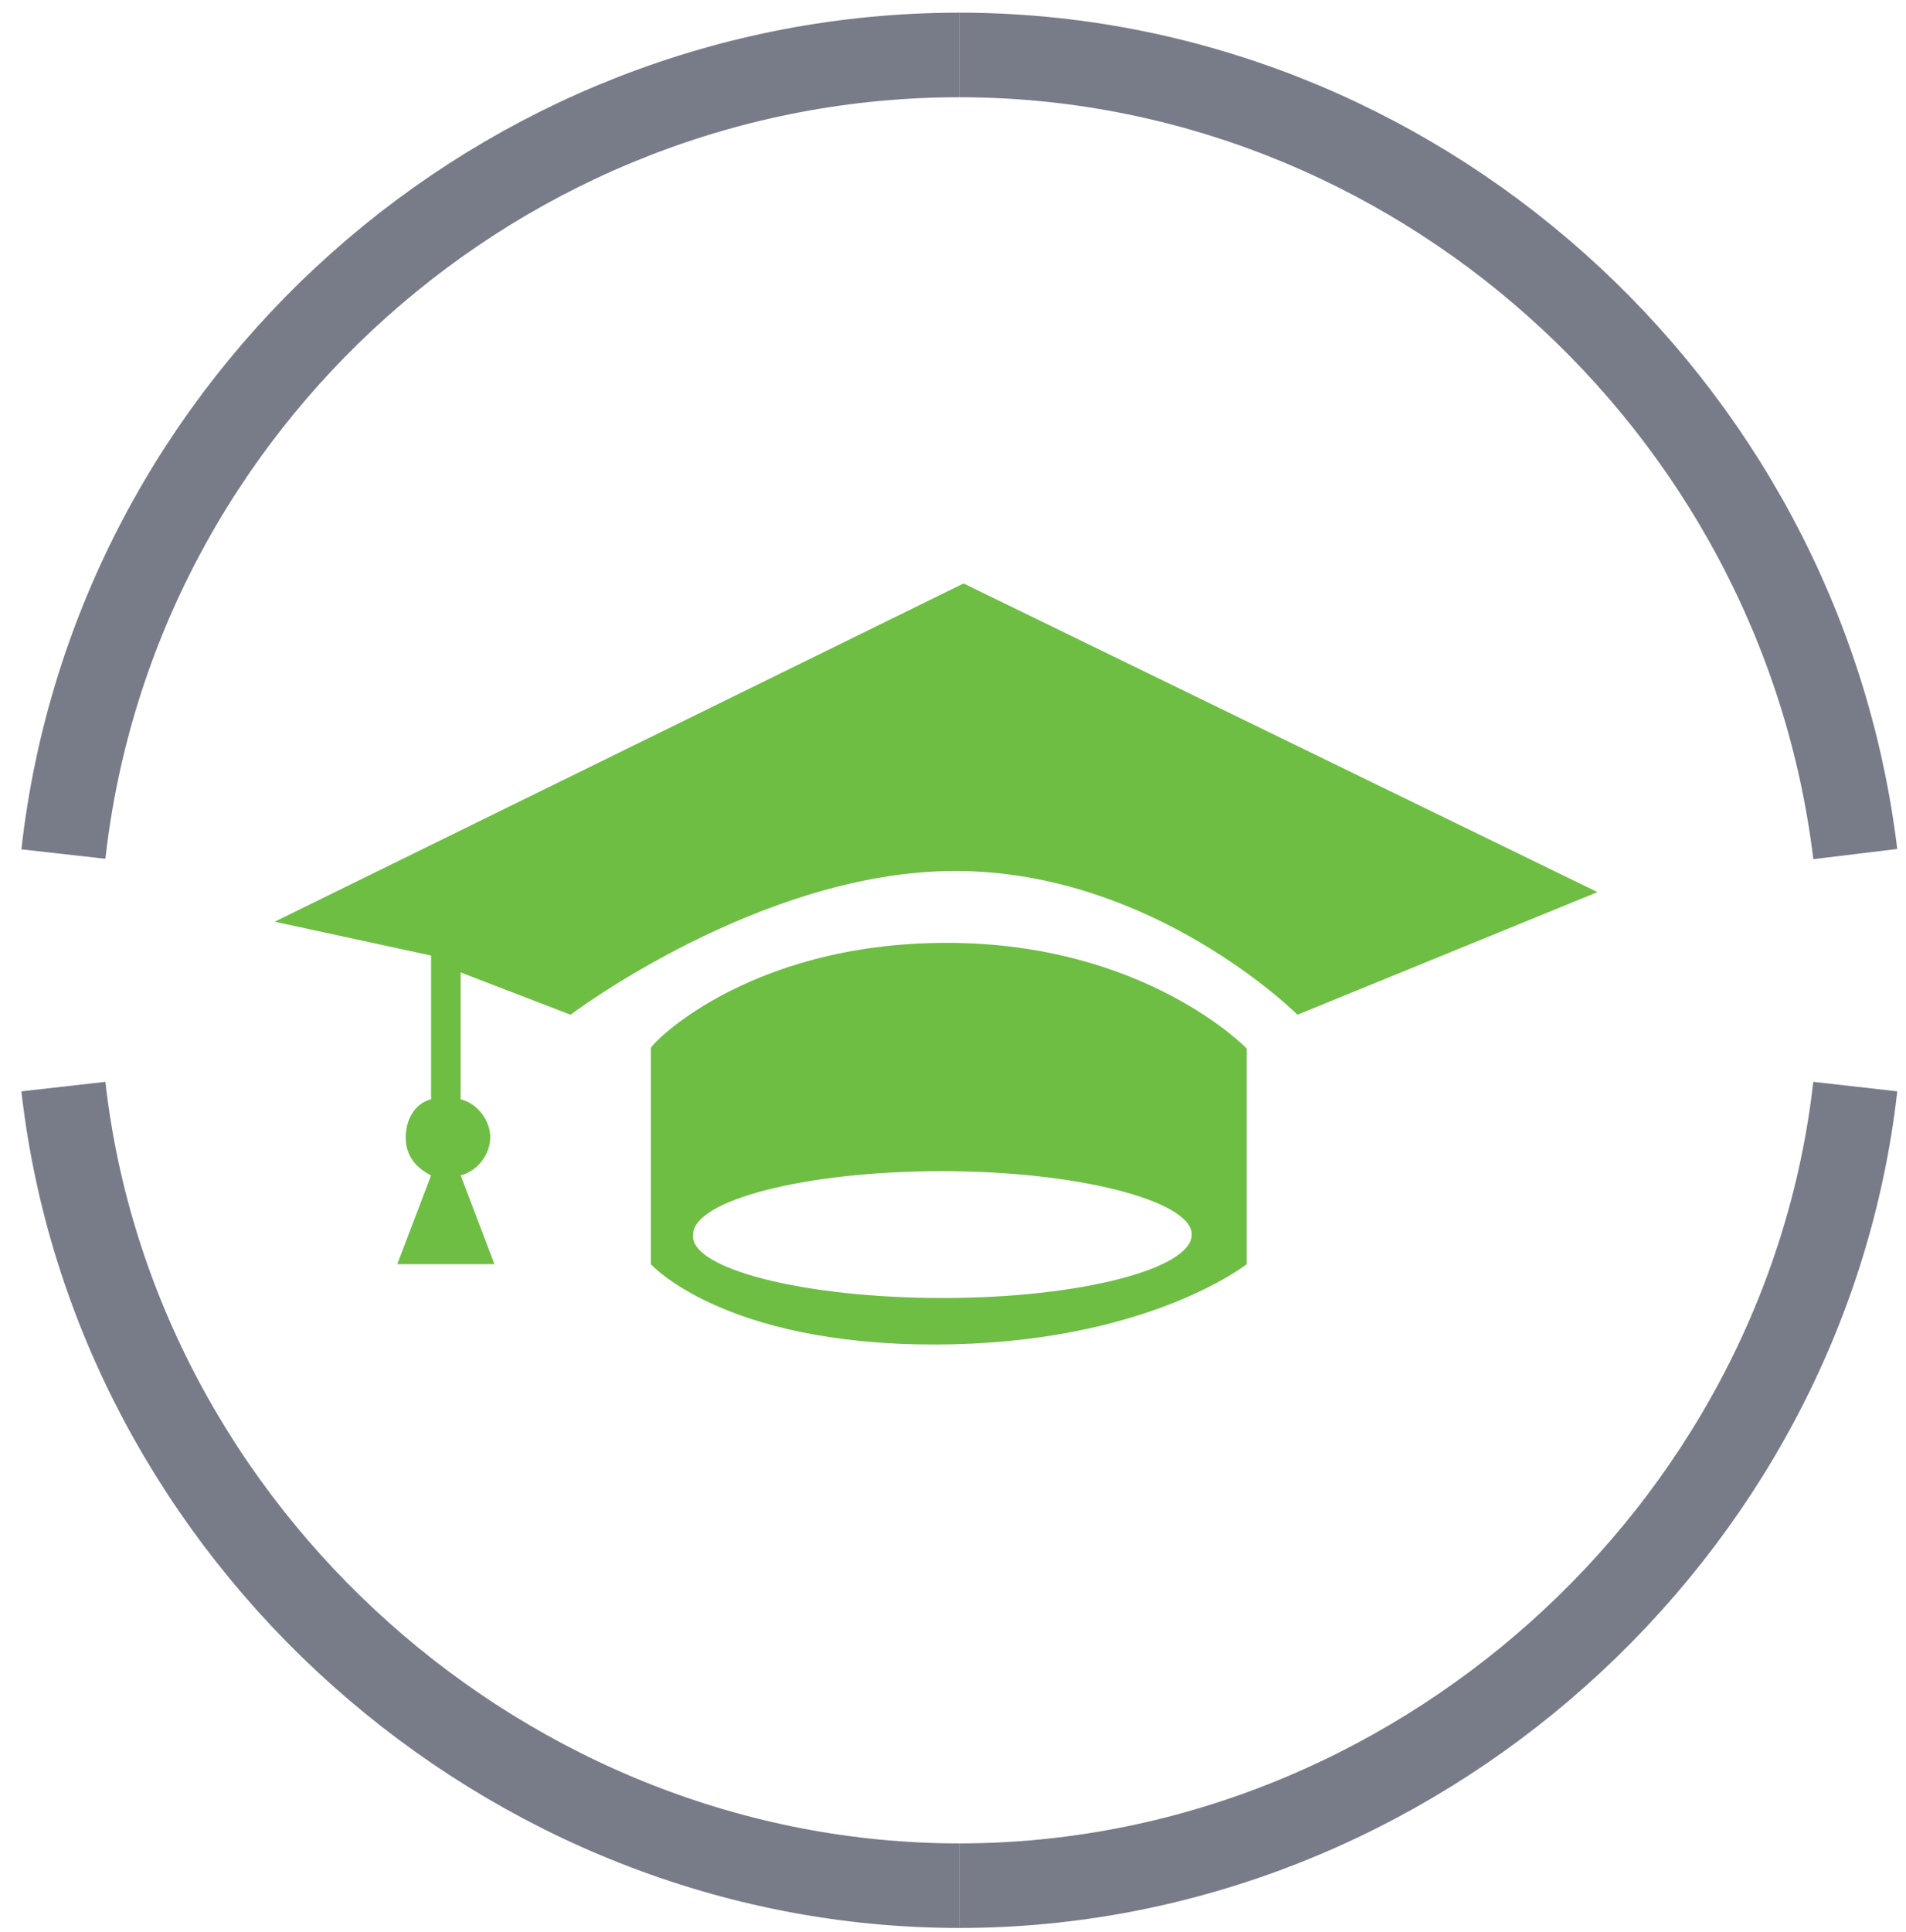
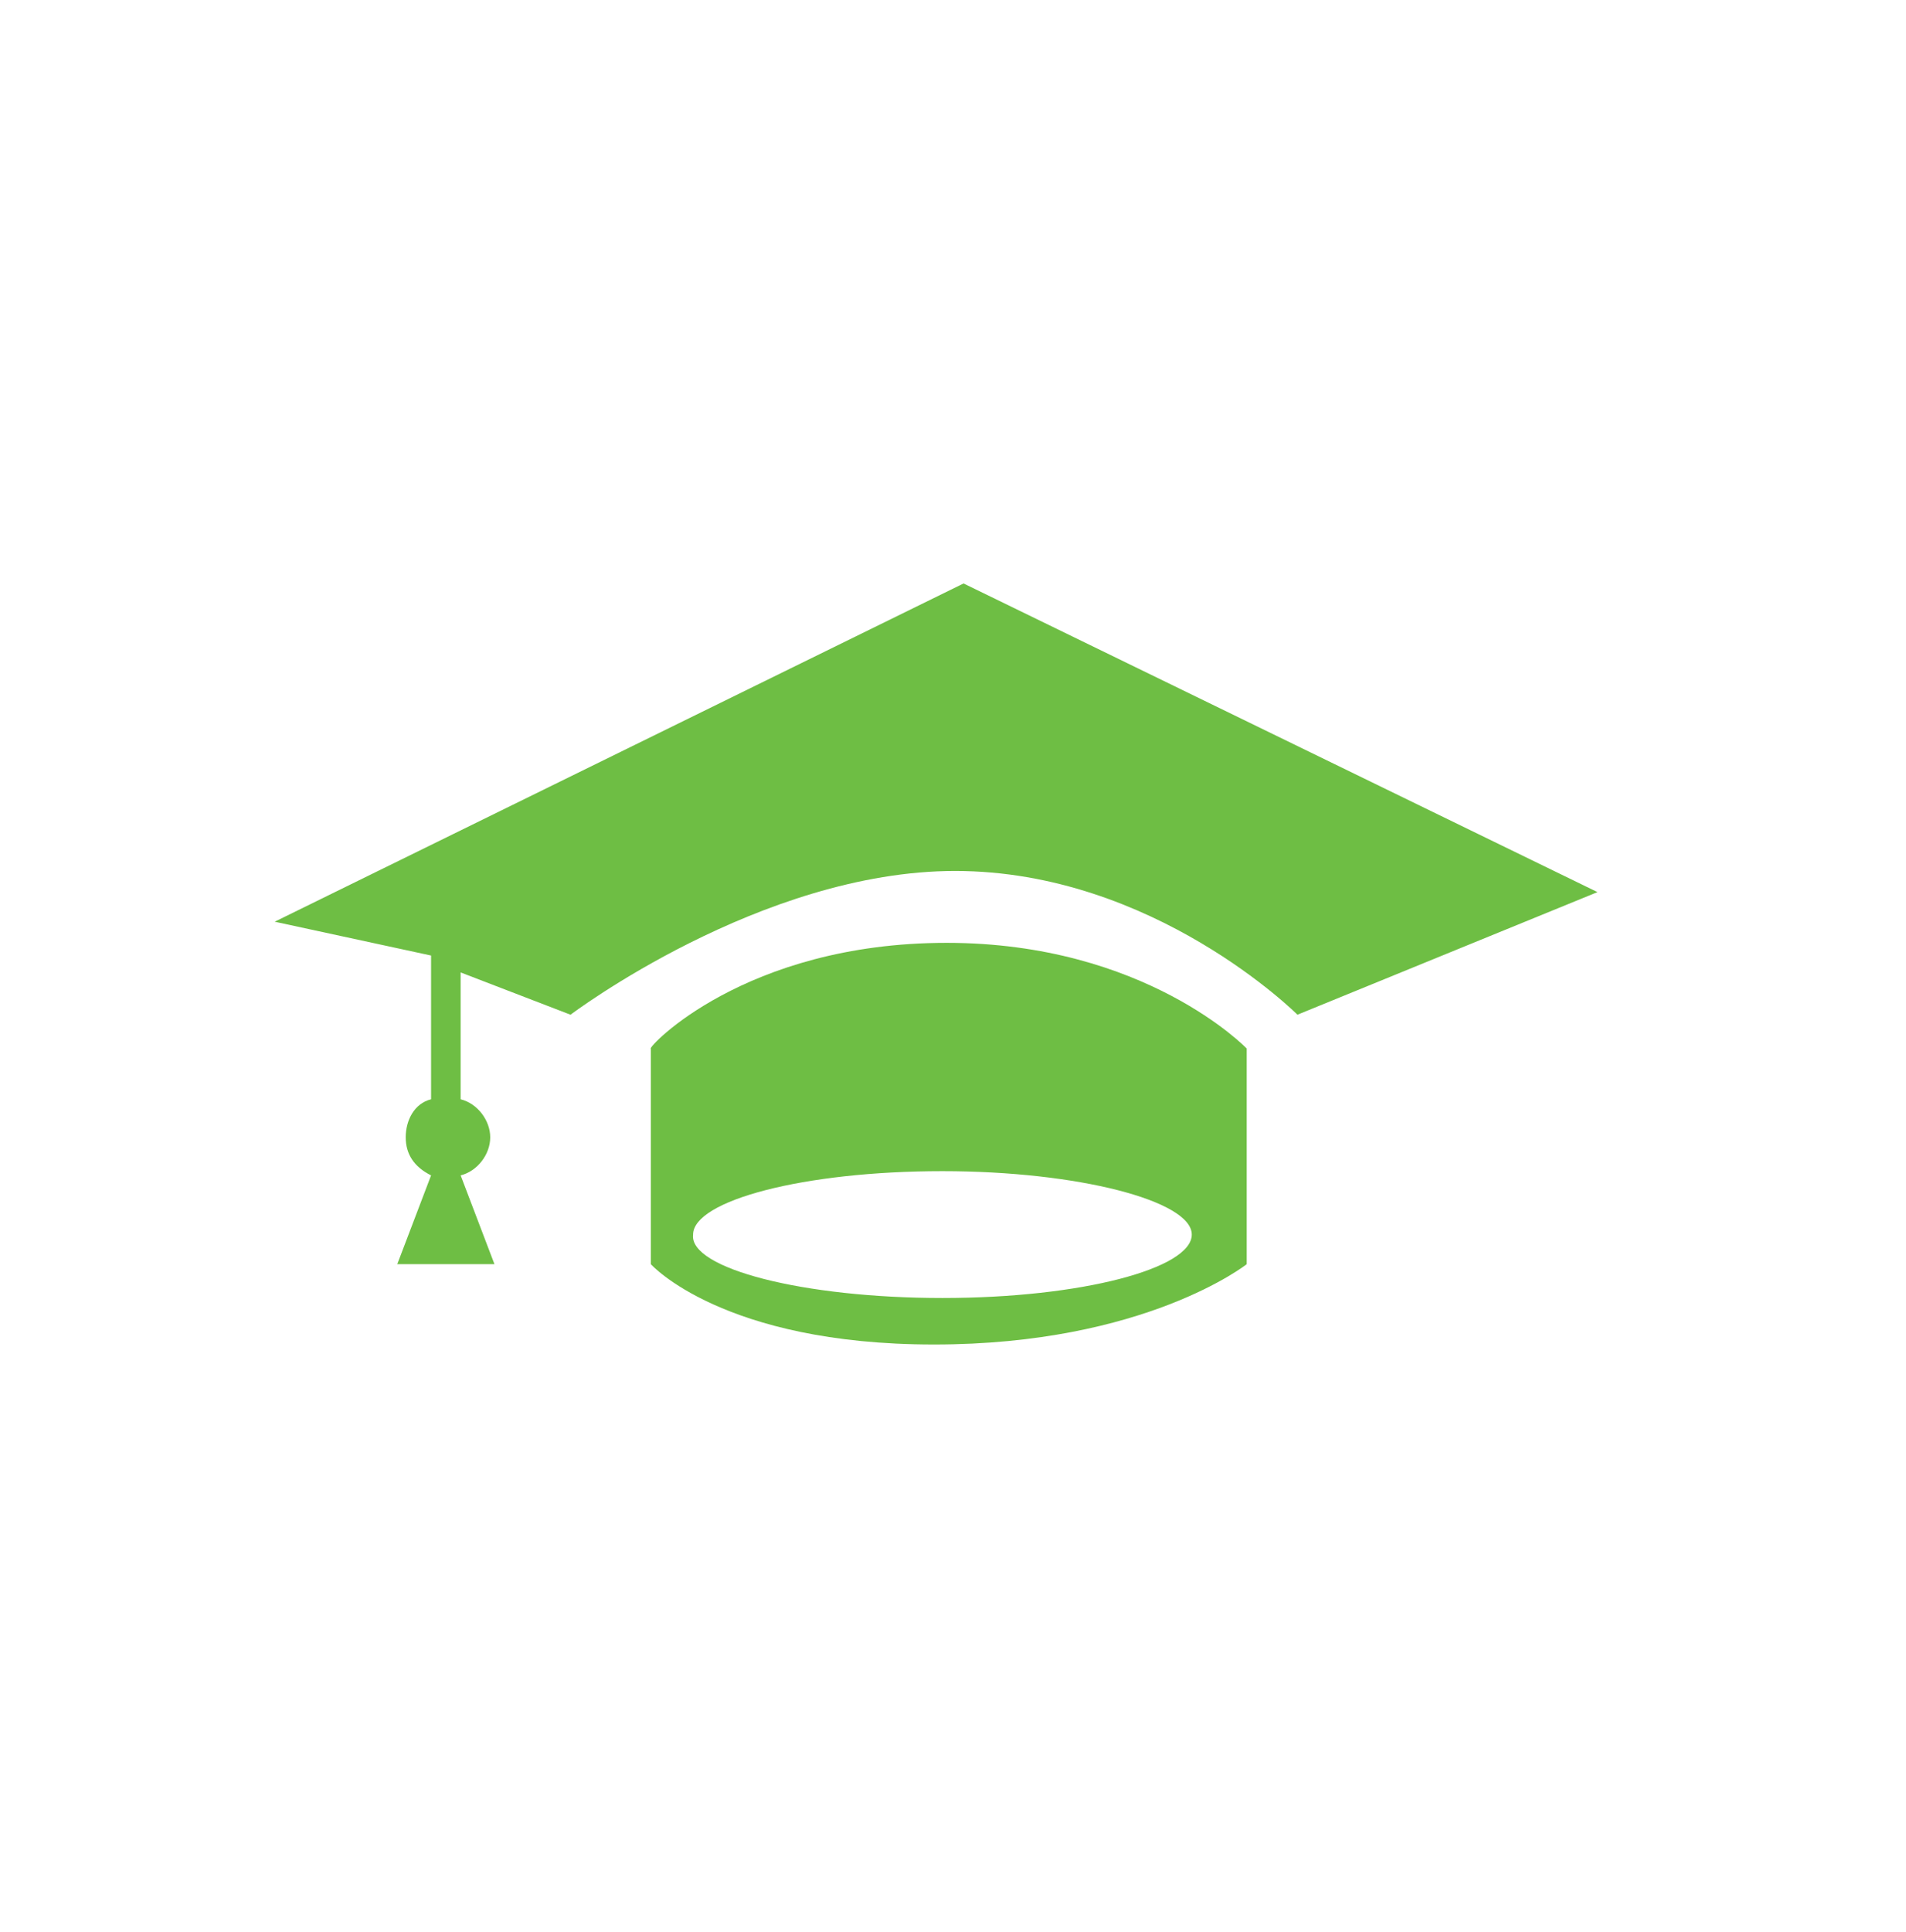
<svg xmlns="http://www.w3.org/2000/svg" version="1.1" id="Layer_1" x="0px" y="0px" viewBox="0 0 45.1 45.7" style="enable-background:new 0 0 45.1 45.7;" xml:space="preserve">
  <style type="text/css">
	.st0{fill-rule:evenodd;clip-rule:evenodd;fill:#6EBE44;}
	.st1{fill-rule:evenodd;clip-rule:evenodd;fill:none;stroke:#787B88;stroke-width:2;stroke-miterlimit:10;}
</style>
-   <path class="st0" d="M30.7,24c0,0-3.4-3.4-8.1-3.4c-4.6,0-9.1,3.4-9.1,3.4l-2.6-1V26c0.4,0.1,0.7,0.5,0.7,0.9c0,0.4-0.3,0.8-0.7,0.9  l0.8,2.1H9.4l0.8-2.1c-0.4-0.2-0.6-0.5-0.6-0.9c0-0.4,0.2-0.8,0.6-0.9v-3.4l-3.7-0.8l16.3-8l15,7.3L30.7,24z M22.4,22.3  c4.7,0,7.1,2.5,7.1,2.5v5.1c0,0-2.4,1.9-7.4,1.9c-5,0-6.7-1.9-6.7-1.9v-5.1C15.3,24.8,17.6,22.3,22.4,22.3z M22.3,30.7  c3.3,0,5.9-0.7,5.9-1.5c0-0.8-2.7-1.5-5.9-1.5c-3.3,0-5.9,0.7-5.9,1.5C16.3,30,19,30.7,22.3,30.7z" />
+   <path class="st0" d="M30.7,24c0,0-3.4-3.4-8.1-3.4c-4.6,0-9.1,3.4-9.1,3.4l-2.6-1V26c0.4,0.1,0.7,0.5,0.7,0.9c0,0.4-0.3,0.8-0.7,0.9  l0.8,2.1H9.4l0.8-2.1c-0.4-0.2-0.6-0.5-0.6-0.9c0-0.4,0.2-0.8,0.6-0.9v-3.4l-3.7-0.8l16.3-8l15,7.3z M22.4,22.3  c4.7,0,7.1,2.5,7.1,2.5v5.1c0,0-2.4,1.9-7.4,1.9c-5,0-6.7-1.9-6.7-1.9v-5.1C15.3,24.8,17.6,22.3,22.4,22.3z M22.3,30.7  c3.3,0,5.9-0.7,5.9-1.5c0-0.8-2.7-1.5-5.9-1.5c-3.3,0-5.9,0.7-5.9,1.5C16.3,30,19,30.7,22.3,30.7z" />
  <g>
-     <path class="st1" d="M1.5,20.2C2.7,9.5,11.9,1.3,22.7,1.3" />
-     <path class="st1" d="M43.9,20.2C42.6,9.5,33.4,1.3,22.7,1.3" />
-   </g>
+     </g>
  <g>
-     <path class="st1" d="M43.9,25.7c-1.2,10.6-10.5,18.9-21.2,18.9" />
-     <path class="st1" d="M1.5,25.7c1.2,10.6,10.5,18.9,21.2,18.9" />
-   </g>
+     </g>
</svg>